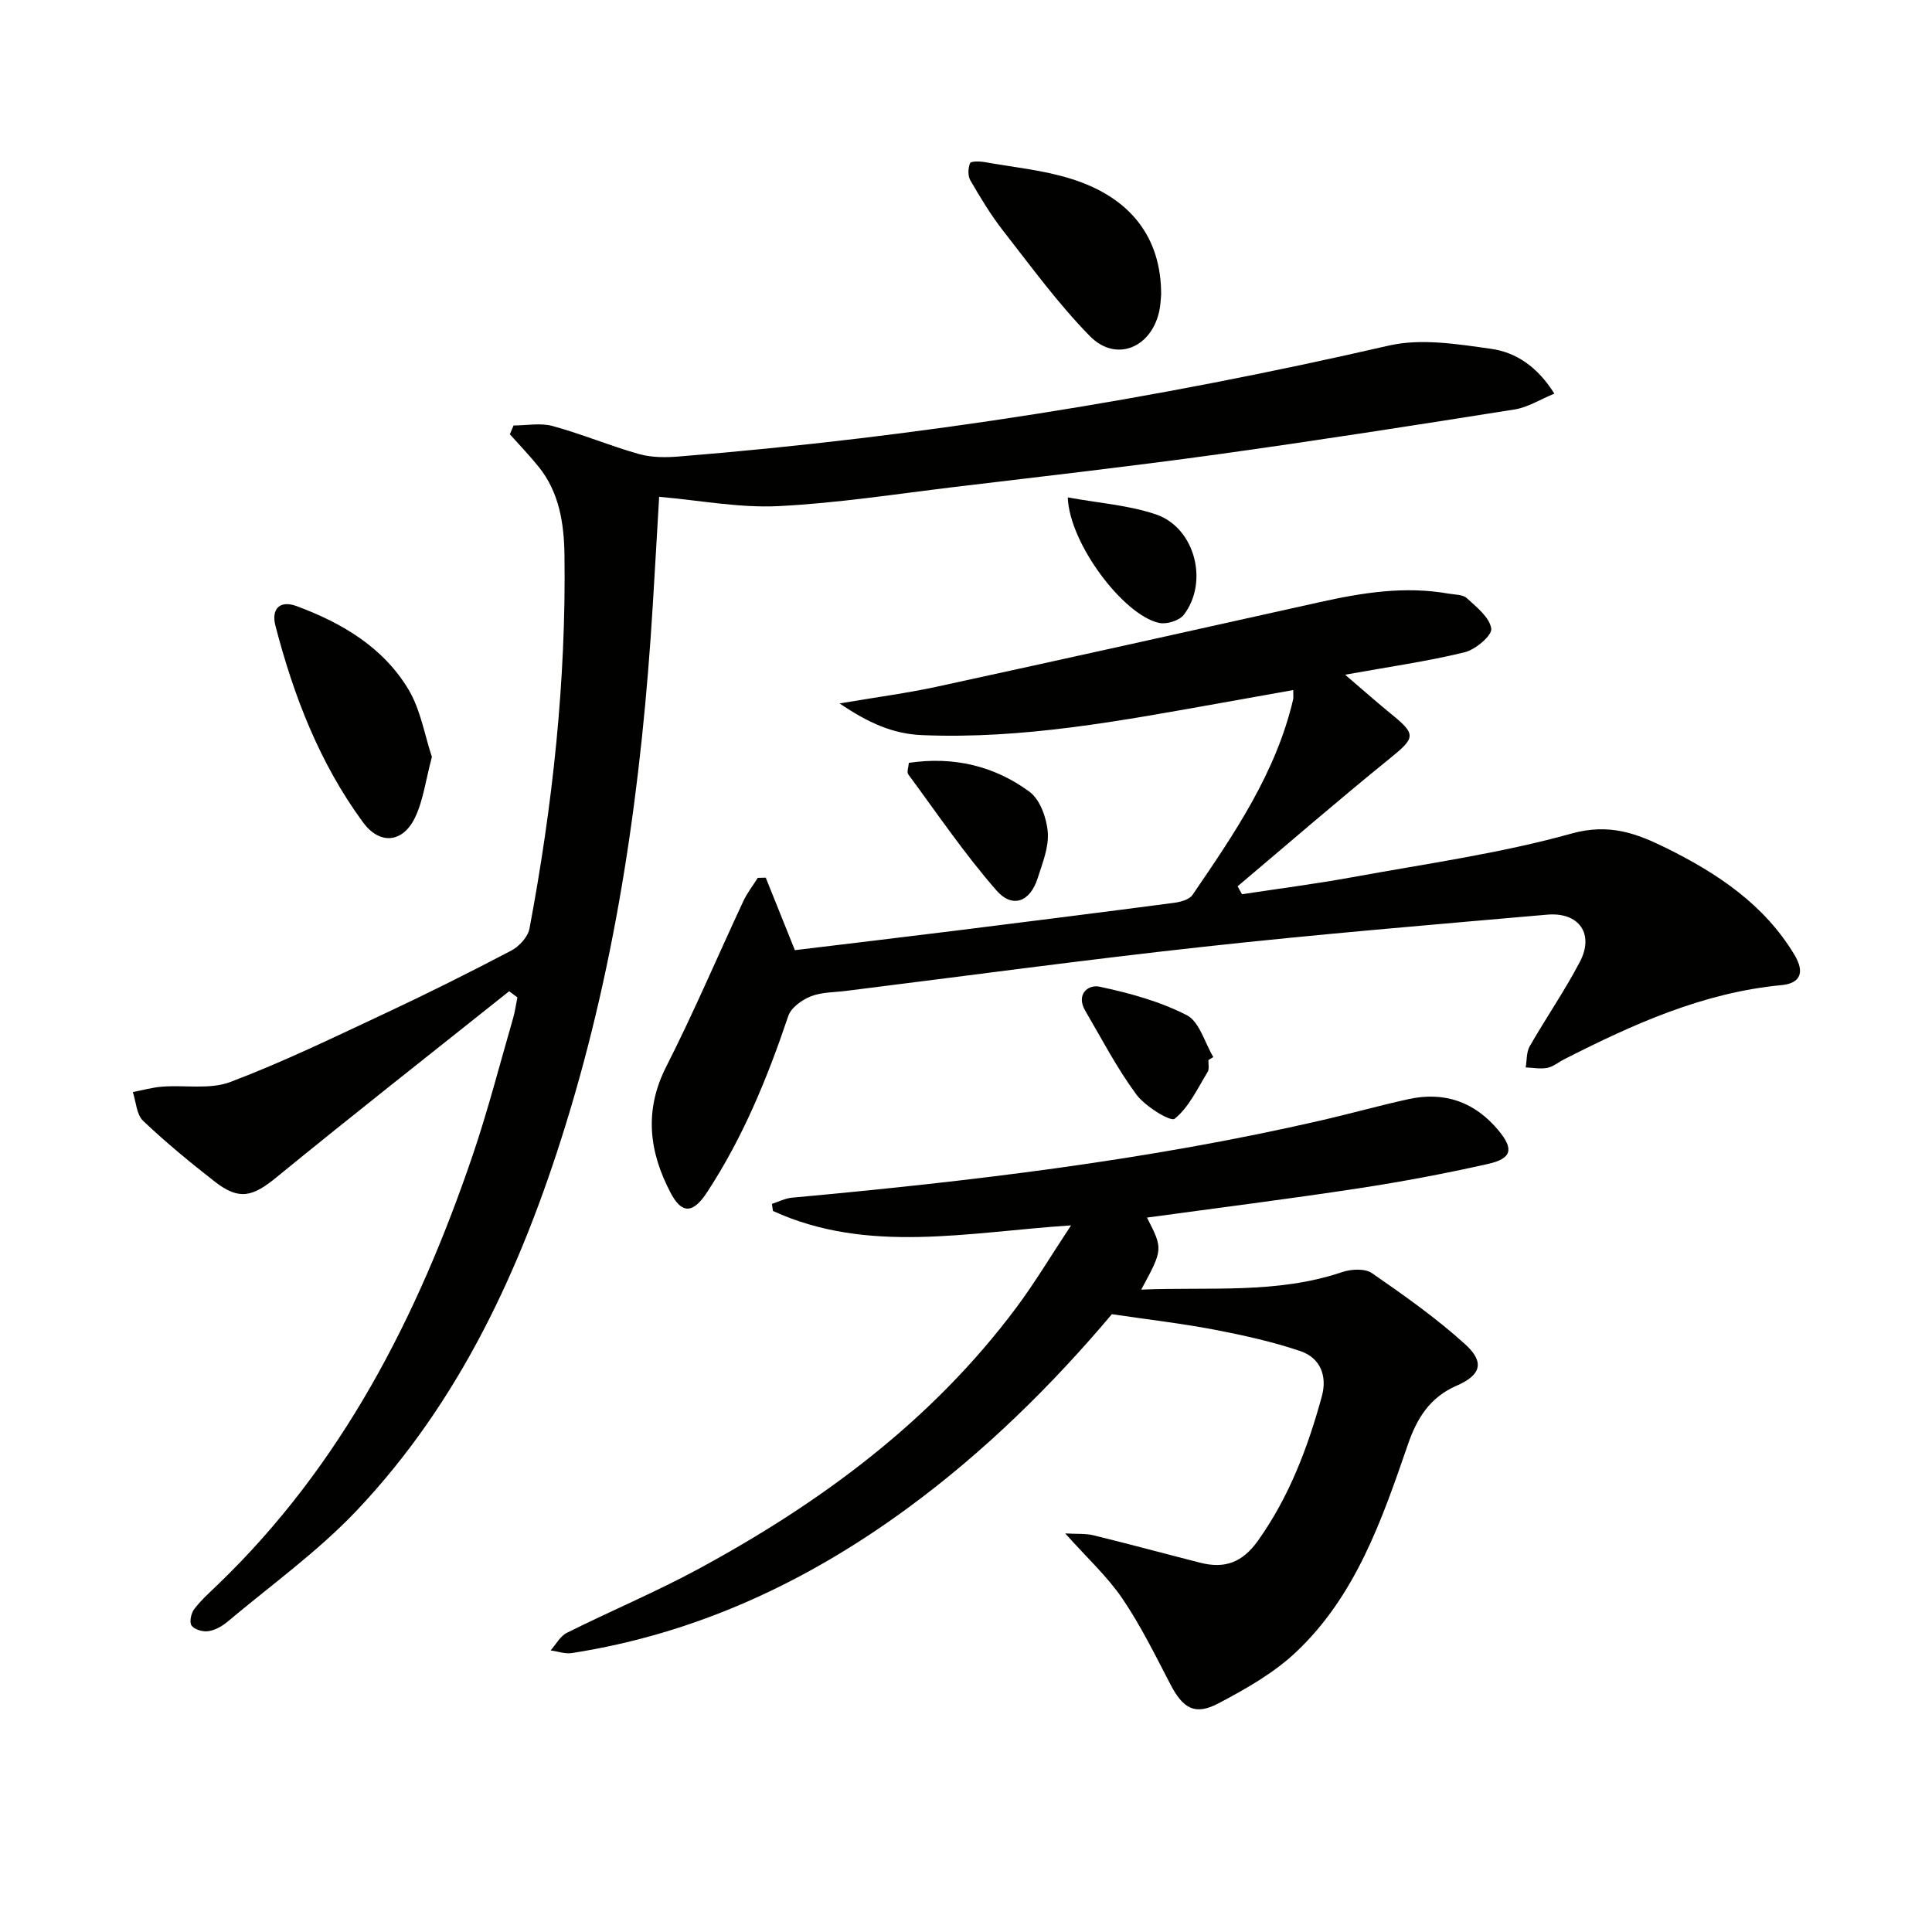
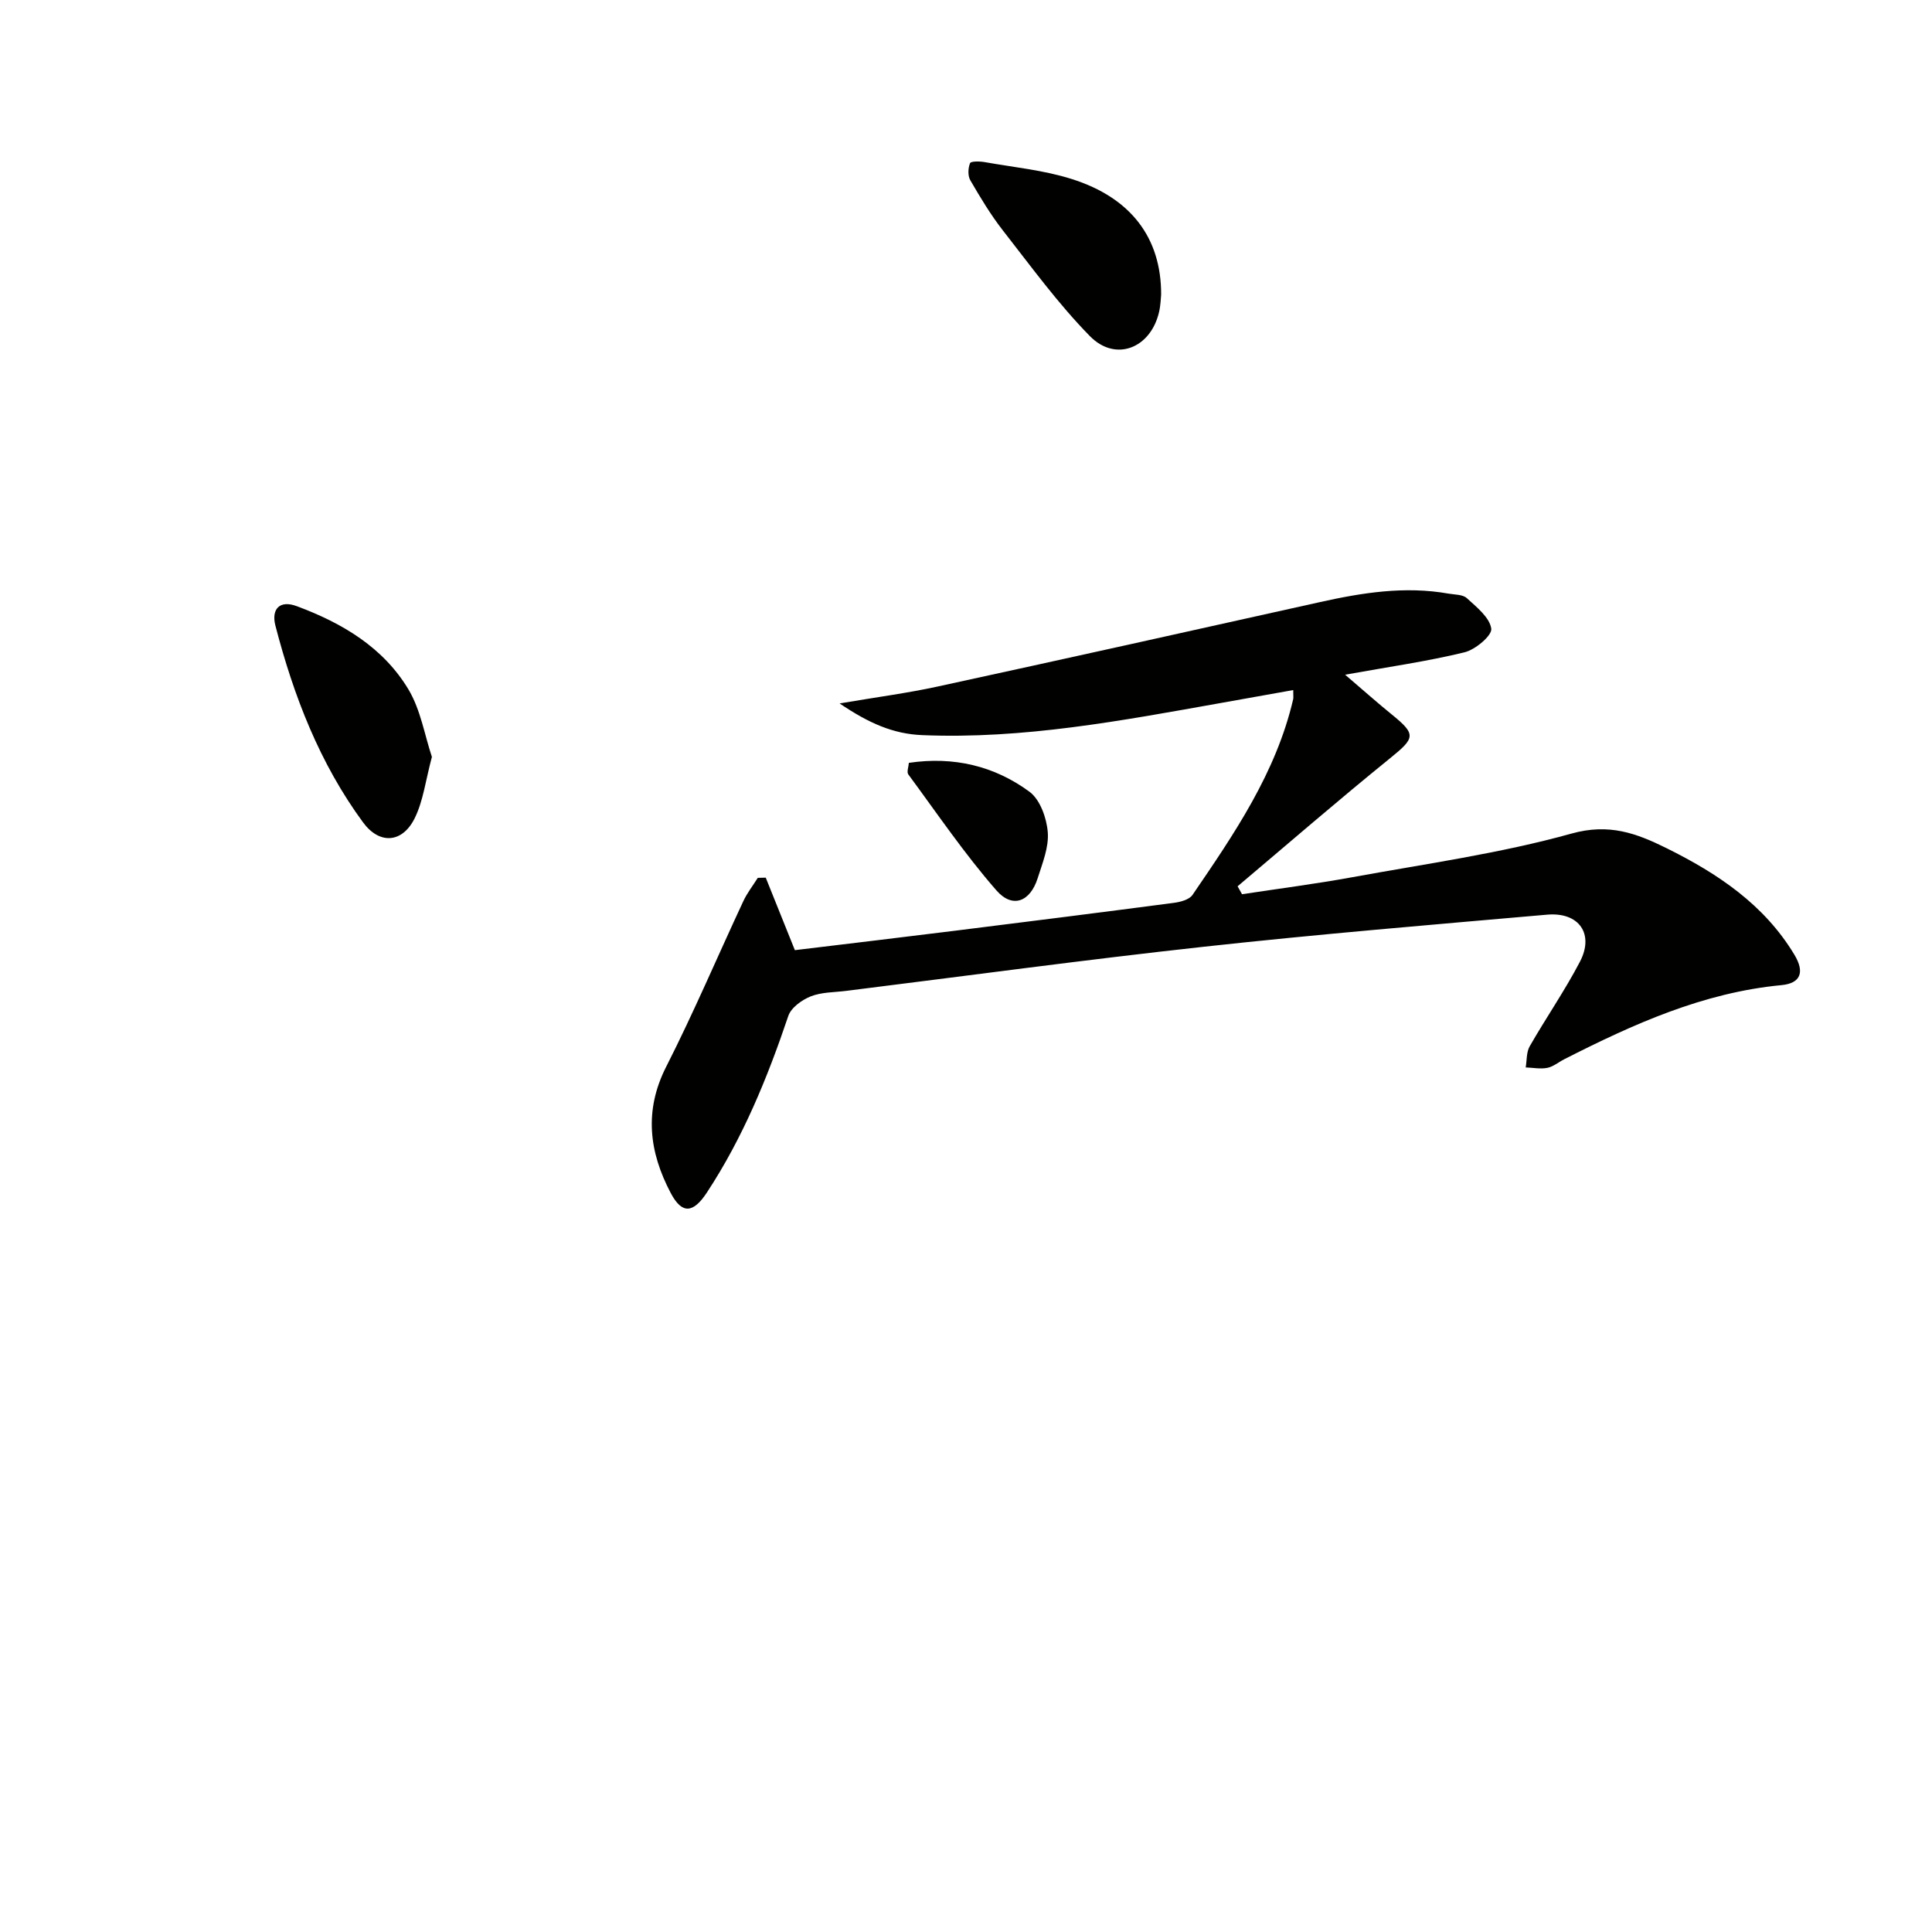
<svg xmlns="http://www.w3.org/2000/svg" enable-background="new 0 0 400 400" viewBox="0 0 400 400">
  <g fill="#010100">
-     <path d="m105.41 205.23c-16.09 12.83-32.28 25.53-48.21 38.55-4.9 4.01-7.7 4.79-12.74.86-5.11-3.99-10.14-8.13-14.84-12.59-1.36-1.3-1.45-3.93-2.12-5.95 2.03-.39 4.06-.97 6.11-1.12 4.72-.36 9.88.63 14.09-.97 10.83-4.1 21.3-9.18 31.81-14.1 8.88-4.16 17.66-8.54 26.34-13.1 1.64-.86 3.44-2.82 3.77-4.54 4.8-25.54 7.6-51.29 7.25-77.31-.09-6.5-1.04-12.98-5.35-18.32-1.88-2.33-3.96-4.49-5.96-6.73.26-.61.51-1.21.77-1.82 2.7 0 5.56-.57 8.07.11 6.05 1.65 11.87 4.11 17.91 5.81 2.6.73 5.54.73 8.27.5 49.55-4 98.49-11.82 146.95-22.96 6.7-1.54 14.24-.31 21.24.68 5.07.72 9.54 3.67 13.04 9.27-2.96 1.21-5.49 2.84-8.21 3.27-20.48 3.25-40.97 6.45-61.51 9.3-18.09 2.5-36.23 4.57-54.36 6.74-12.2 1.47-24.38 3.37-36.63 3.98-8.02.39-16.13-1.19-24.63-1.93-.42 7.2-.86 14.91-1.33 22.61-2.23 36.57-7.25 72.69-18.14 107.78-9.1 29.33-21.77 56.92-43.14 79.48-8.06 8.51-17.76 15.46-26.78 23.05-1.11.93-2.57 1.74-3.96 1.94-1.12.17-2.83-.33-3.45-1.15-.5-.67-.12-2.54.52-3.39 1.39-1.84 3.15-3.42 4.83-5.03 25.74-24.74 41.42-55.49 52.77-88.75 3.21-9.41 5.68-19.06 8.45-28.62.4-1.4.59-2.85.88-4.28-.55-.42-1.13-.85-1.71-1.27z" />
    <path d="m173.83 145.64c7.63-1.3 13.97-2.13 20.2-3.48 26.42-5.74 52.81-11.61 79.2-17.49 8.8-1.96 17.62-3.37 26.65-1.77 1.3.23 2.96.16 3.81.94 2.03 1.86 4.73 3.99 5.06 6.32.2 1.4-3.29 4.35-5.53 4.89-7.66 1.87-15.5 2.98-24.73 4.64 3.93 3.36 6.72 5.85 9.62 8.2 5.16 4.18 4.9 4.88-.34 9.12-10.67 8.64-21.05 17.64-31.54 26.49.3.55.61 1.09.92 1.64 7.61-1.16 15.25-2.14 22.82-3.52 15.19-2.78 30.57-4.91 45.4-9.04 7.78-2.17 13.44-.06 19.68 3.03 10.59 5.25 20.21 11.66 26.47 22.07 2.16 3.59 1.3 5.9-2.68 6.28-16.22 1.54-30.7 8.08-44.95 15.33-1.19.6-2.29 1.55-3.54 1.8-1.43.28-2.97-.04-4.47-.09.25-1.47.13-3.16.83-4.38 3.37-5.88 7.25-11.49 10.39-17.49 3.02-5.77-.18-10.33-6.77-9.76-23.67 2.07-47.36 4.04-70.97 6.63-24.76 2.71-49.45 6.07-74.17 9.15-2.47.31-5.1.25-7.34 1.14-1.83.73-4.06 2.33-4.64 4.05-4.32 12.82-9.4 25.22-16.87 36.58-2.79 4.24-5.12 4.56-7.48.07-4.46-8.47-5.56-17.02-.93-26.14 5.71-11.24 10.64-22.87 15.98-34.3.79-1.69 1.98-3.2 2.98-4.8.55-.01 1.1-.03 1.65-.04 1.98 4.94 3.97 9.87 6.03 15.01 11.02-1.33 22.04-2.64 33.05-4.01 15.16-1.89 30.31-3.8 45.46-5.79 1.34-.18 3.14-.66 3.81-1.63 8.63-12.63 17.3-25.28 20.85-40.53.07-.31.01-.66.01-1.89-5.11.91-10.06 1.8-15.01 2.68-20.44 3.64-40.85 7.52-61.79 6.65-6.04-.24-11.08-2.48-17.12-6.56z" />
-     <path d="m237.47 252.09c3.34 6.53 3.34 6.53-1.19 14.91 14.16-.59 28.08.95 41.61-3.63 1.86-.63 4.72-.78 6.16.22 6.65 4.6 13.31 9.3 19.29 14.72 4.1 3.72 3.3 6.39-1.78 8.59-5.52 2.4-8.2 6.74-10.06 12.14-5.37 15.59-10.79 31.32-23.16 43-4.61 4.35-10.4 7.64-16.07 10.62-4.88 2.58-7.35 1.05-9.93-3.9-3.14-6.03-6.16-12.19-9.97-17.8-3.11-4.57-7.3-8.41-11.83-13.48 2.37.14 4.16-.02 5.82.38 7.41 1.81 14.77 3.81 22.16 5.69 5.02 1.28 8.7-.03 11.92-4.55 6.49-9.12 10.32-19.28 13.23-29.89 1.17-4.26-.32-7.99-4.47-9.39-5.76-1.94-11.76-3.27-17.74-4.42-6.76-1.29-13.61-2.08-21.26-3.21-12.13 14.4-26.25 28.42-42.46 40.28-20.85 15.26-43.67 25.88-69.34 29.88-1.41.22-2.93-.35-4.4-.55 1.11-1.24 1.97-2.95 3.36-3.64 9.05-4.52 18.42-8.45 27.31-13.26 25.4-13.76 48.31-30.69 65.78-54.12 3.84-5.15 7.15-10.71 11.3-16.98-21.47 1.41-42.07 5.99-61.72-2.98-.07-.49-.14-.98-.21-1.47 1.37-.44 2.72-1.15 4.12-1.28 36.87-3.38 73.61-7.71 109.75-16.04 5.98-1.38 11.9-3.04 17.89-4.36 7.49-1.64 13.76.56 18.68 6.49 3.17 3.82 2.8 5.8-2.19 6.92-8.88 2-17.86 3.69-26.86 5.06-14.43 2.2-28.91 4.02-43.74 6.05z" />
    <path d="m240.4 61c-.07.63-.09 2.15-.43 3.6-1.73 7.49-8.99 10.41-14.31 5-6.59-6.71-12.18-14.42-18-21.86-2.54-3.25-4.69-6.84-6.77-10.42-.54-.93-.47-2.52-.05-3.54.18-.43 2.04-.4 3.07-.21 6.02 1.07 12.21 1.66 18 3.5 12.23 3.87 18.53 12.18 18.49 23.93z" />
    <path d="m89.42 156.71c-1.31 4.88-1.79 9.12-3.57 12.71-2.56 5.15-7.29 5.47-10.68.85-8.99-12.23-14.37-26.17-18.15-40.74-.87-3.36.81-5.38 4.45-4.02 9.38 3.49 17.89 8.52 23.12 17.27 2.52 4.24 3.34 9.49 4.83 13.93z" />
    <path d="m188.17 157.94c9.28-1.38 17.71.64 24.97 5.98 2.2 1.62 3.56 5.45 3.79 8.38.25 3.11-1.11 6.43-2.1 9.55-1.55 4.85-5.2 6.31-8.53 2.5-6.6-7.55-12.27-15.92-18.24-24.01-.37-.49.05-1.55.11-2.4z" />
-     <path d="m250.19 219.47c-.04.83.22 1.84-.16 2.46-2.09 3.41-3.86 7.3-6.83 9.7-.83.67-6.11-2.56-7.94-5.04-4.01-5.43-7.16-11.5-10.58-17.35-1.96-3.35.59-5.46 2.95-4.96 6.19 1.32 12.49 3.03 18.07 5.9 2.63 1.34 3.72 5.69 5.5 8.67-.33.21-.67.41-1.01.62z" />
-     <path d="m221.07 102.98c6.49 1.19 12.64 1.61 18.28 3.53 8.05 2.75 10.96 13.98 5.74 20.78-.92 1.21-3.54 2.01-5.09 1.68-7.33-1.55-18.58-16.37-18.93-25.99z" />
+     <path d="m221.07 102.98z" />
  </g>
</svg>